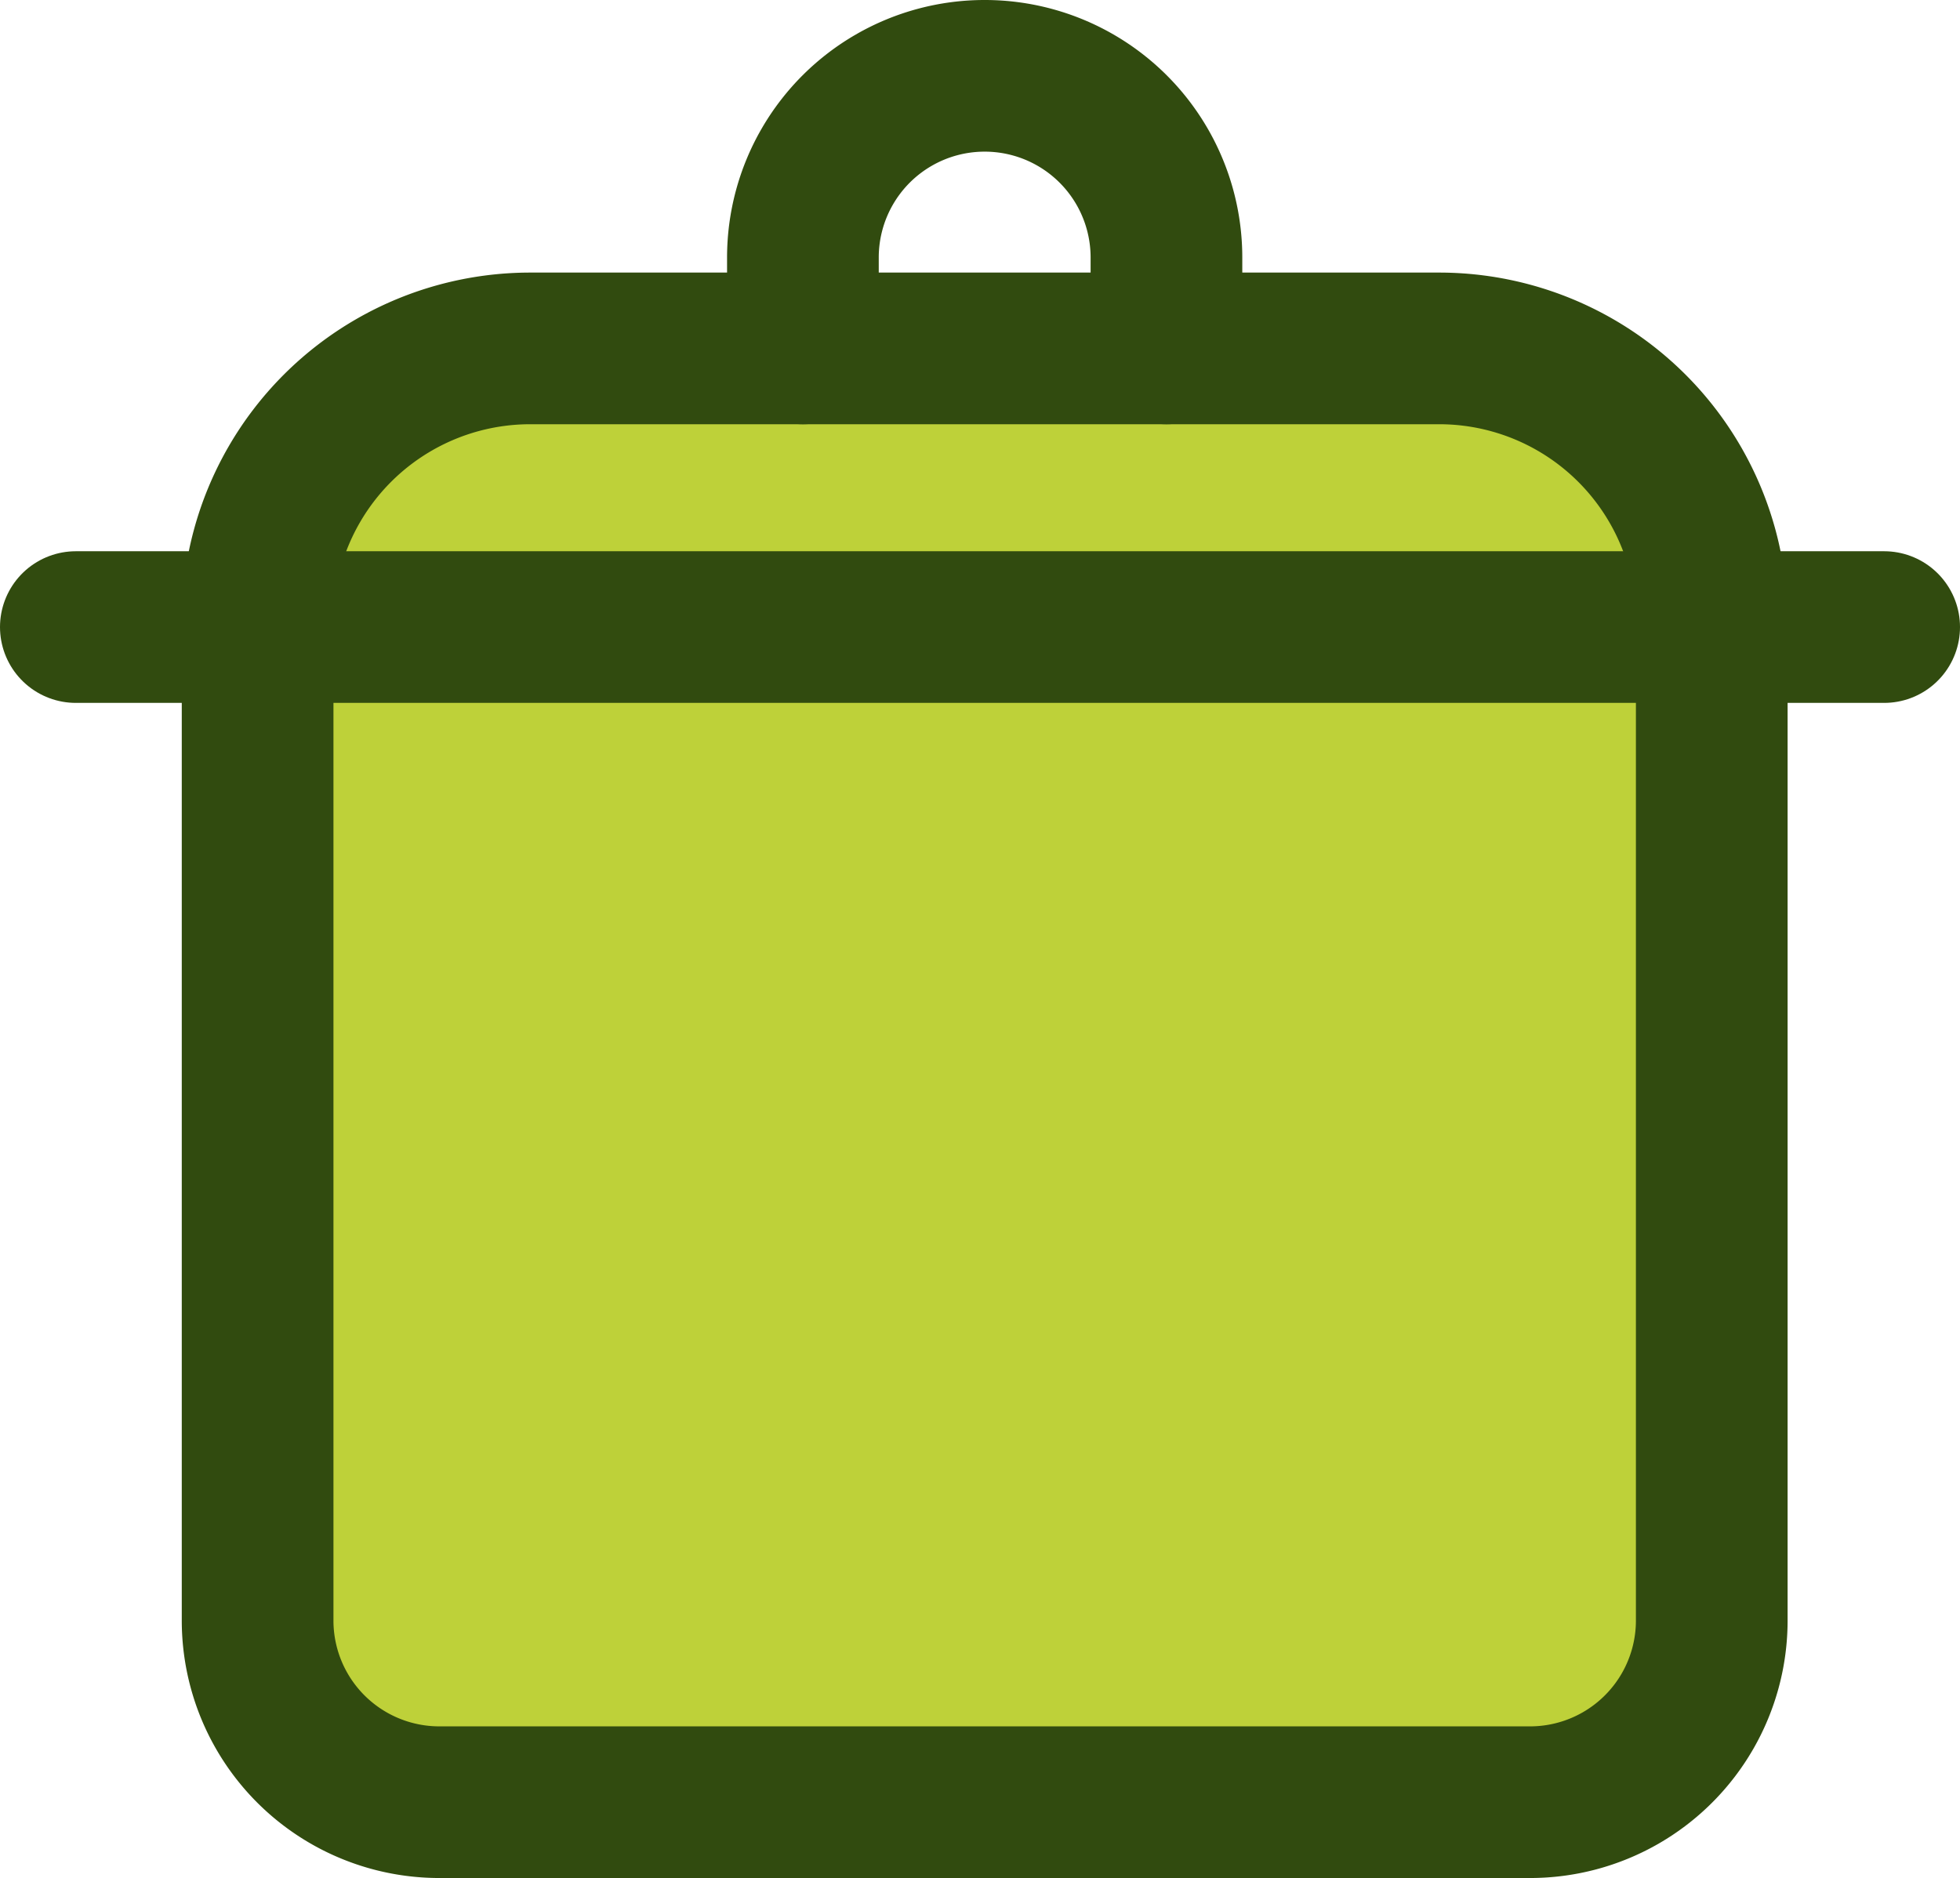
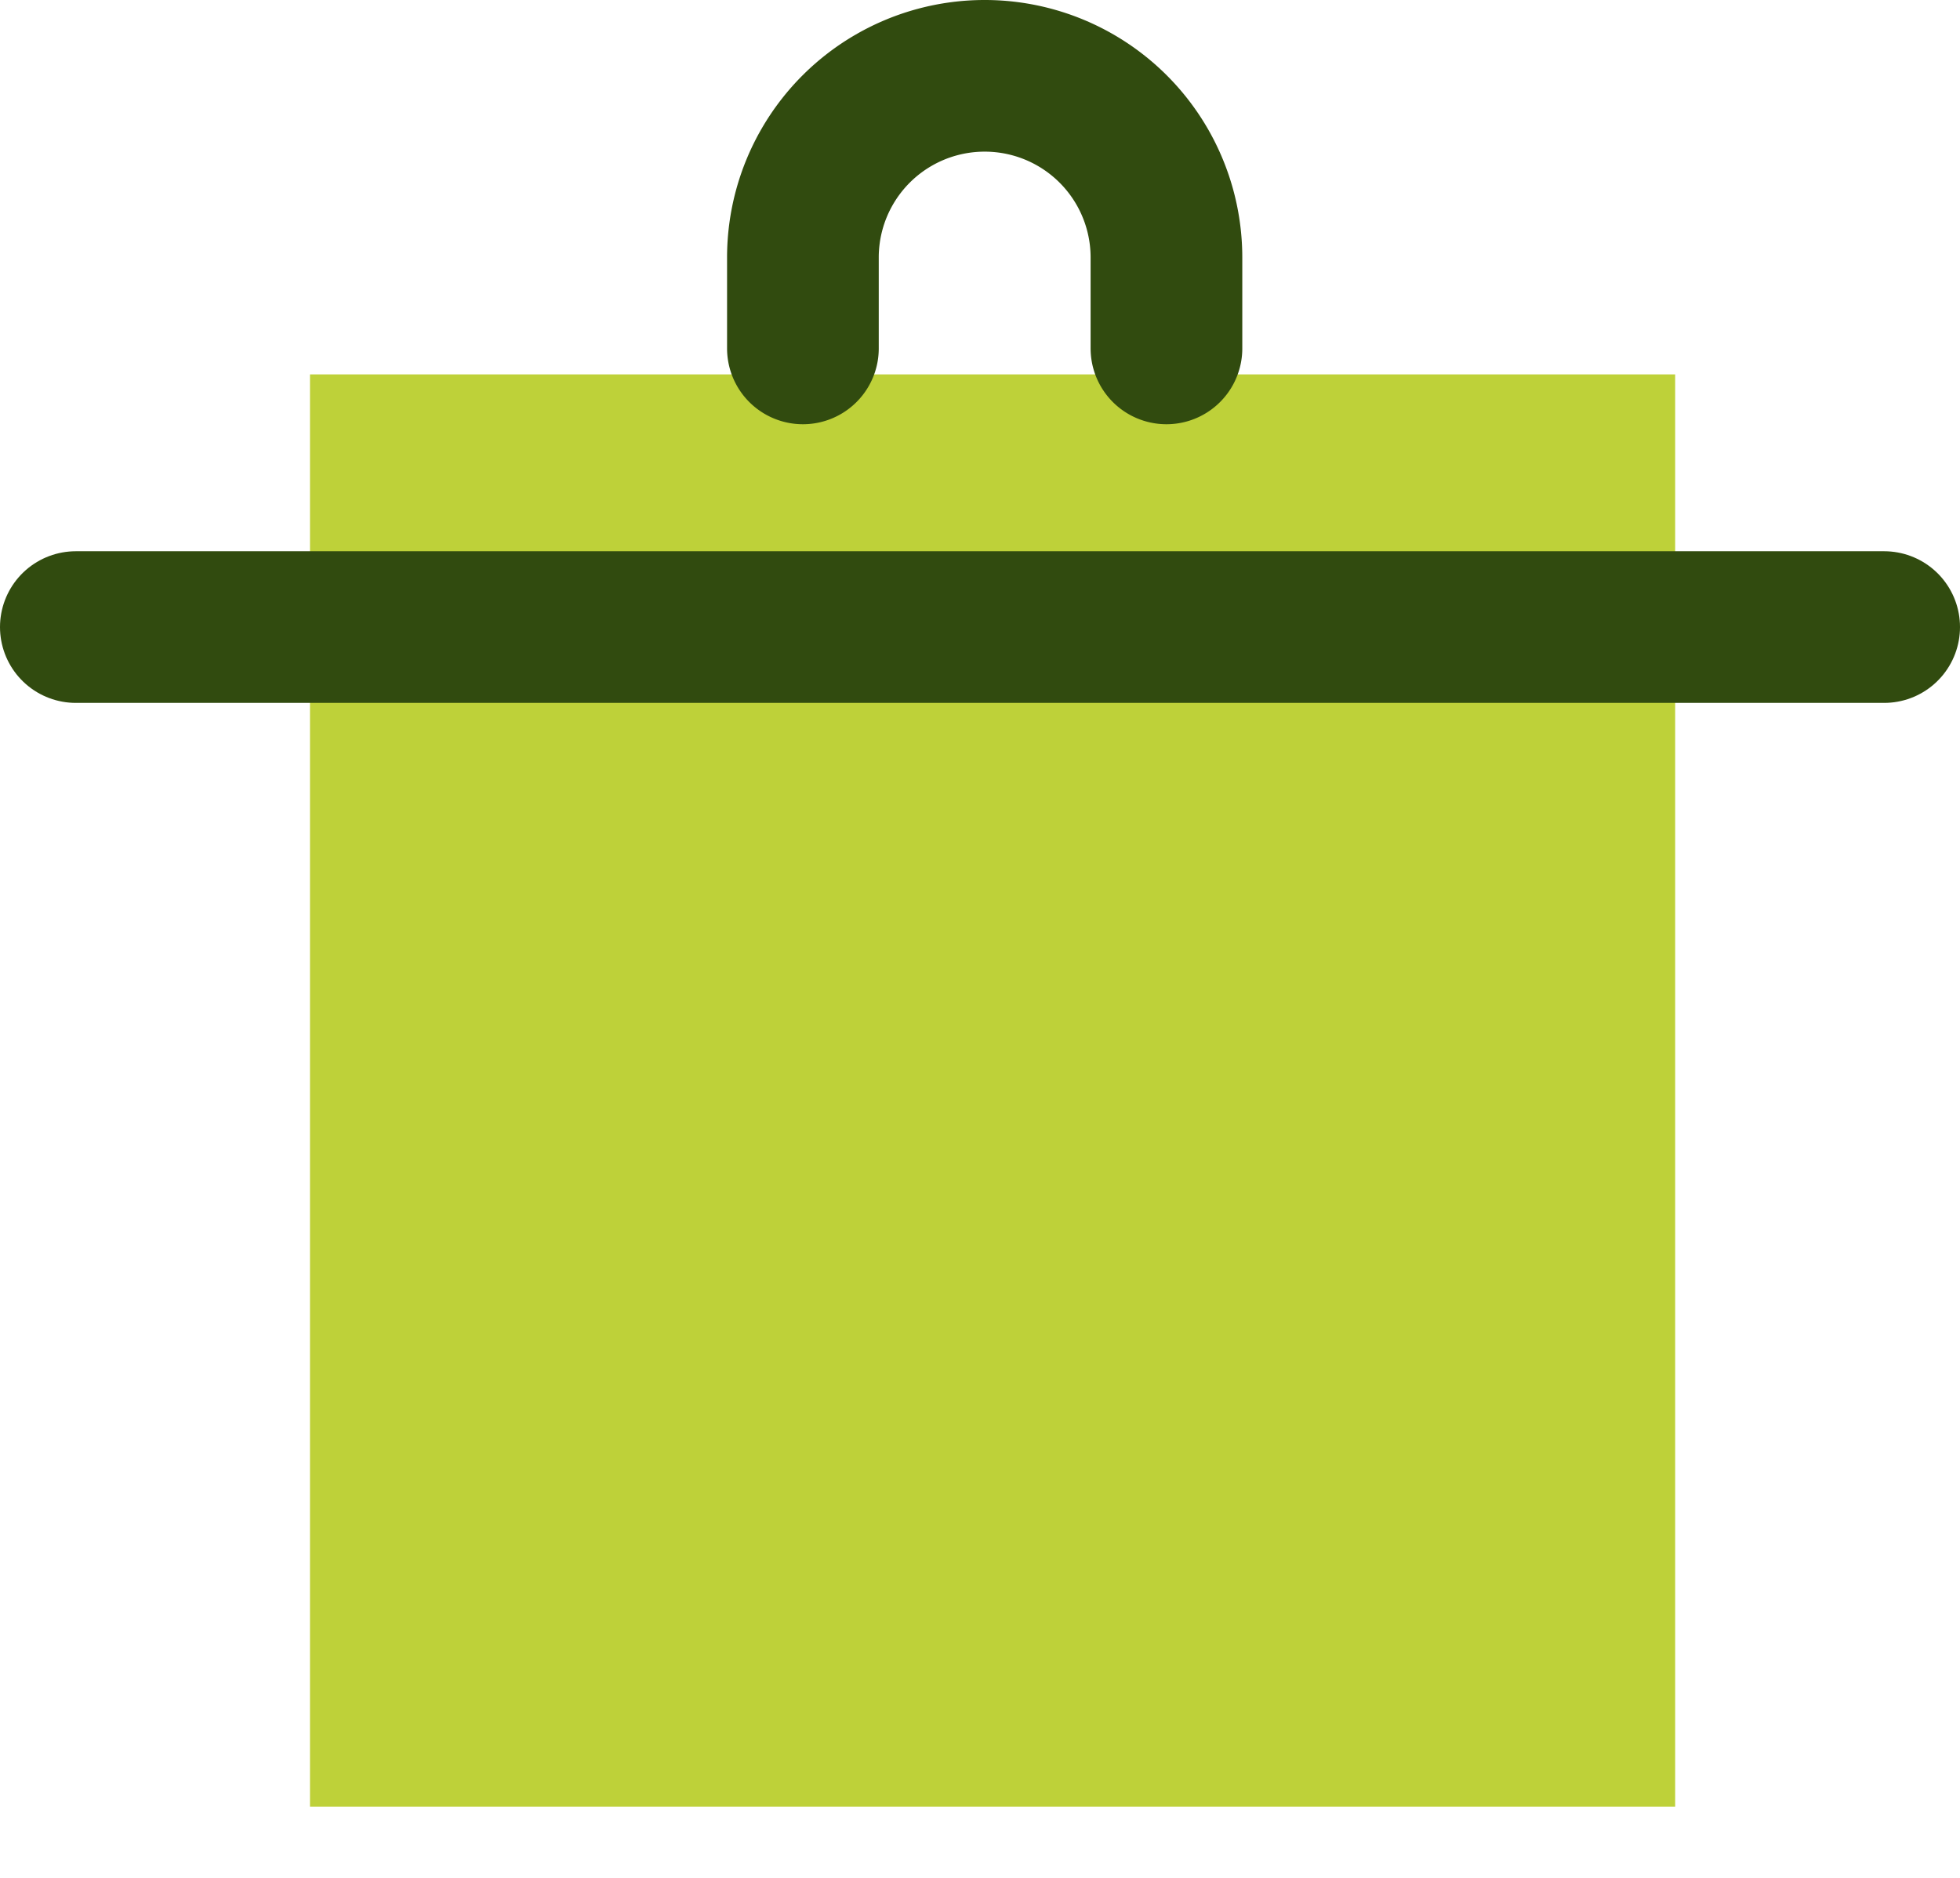
<svg xmlns="http://www.w3.org/2000/svg" width="116.293" height="111.456" viewBox="0 0 116.293 111.456">
  <g id="Gruppe_728" data-name="Gruppe 728" transform="translate(-896.607 -2378.781)">
    <rect id="Rechteck_73" data-name="Rechteck 73" width="81" height="85" transform="translate(915 2401)" fill="#bed139" />
    <g id="ic-kitchen-pot" transform="translate(901.107 2383.281)">
-       <path id="Pfad_1890" data-name="Pfad 1890" d="M20.177,5H74.1A16.176,16.176,0,0,1,90.279,21.177V80.494A10.782,10.782,0,0,1,79.494,91.279H14.785A10.782,10.782,0,0,1,4,80.494V21.177A16.176,16.176,0,0,1,20.177,5Z" transform="translate(6.785 11.177)" fill="none" stroke="#314b0f" stroke-linecap="round" stroke-linejoin="round" stroke-width="9" />
      <line id="Linie_15" data-name="Linie 15" x1="107.293" transform="translate(0 32.715)" fill="none" stroke="#314b0f" stroke-linecap="round" stroke-linejoin="round" stroke-width="9" />
      <path id="Pfad_1891" data-name="Pfad 1891" d="M10,18.177V12.785A10.782,10.782,0,0,1,20.785,2h0A10.782,10.782,0,0,1,31.57,12.785v5.392" transform="translate(33.139 -2)" fill="none" stroke="#314b0f" stroke-linecap="round" stroke-linejoin="round" stroke-width="9" />
    </g>
  </g>
</svg>